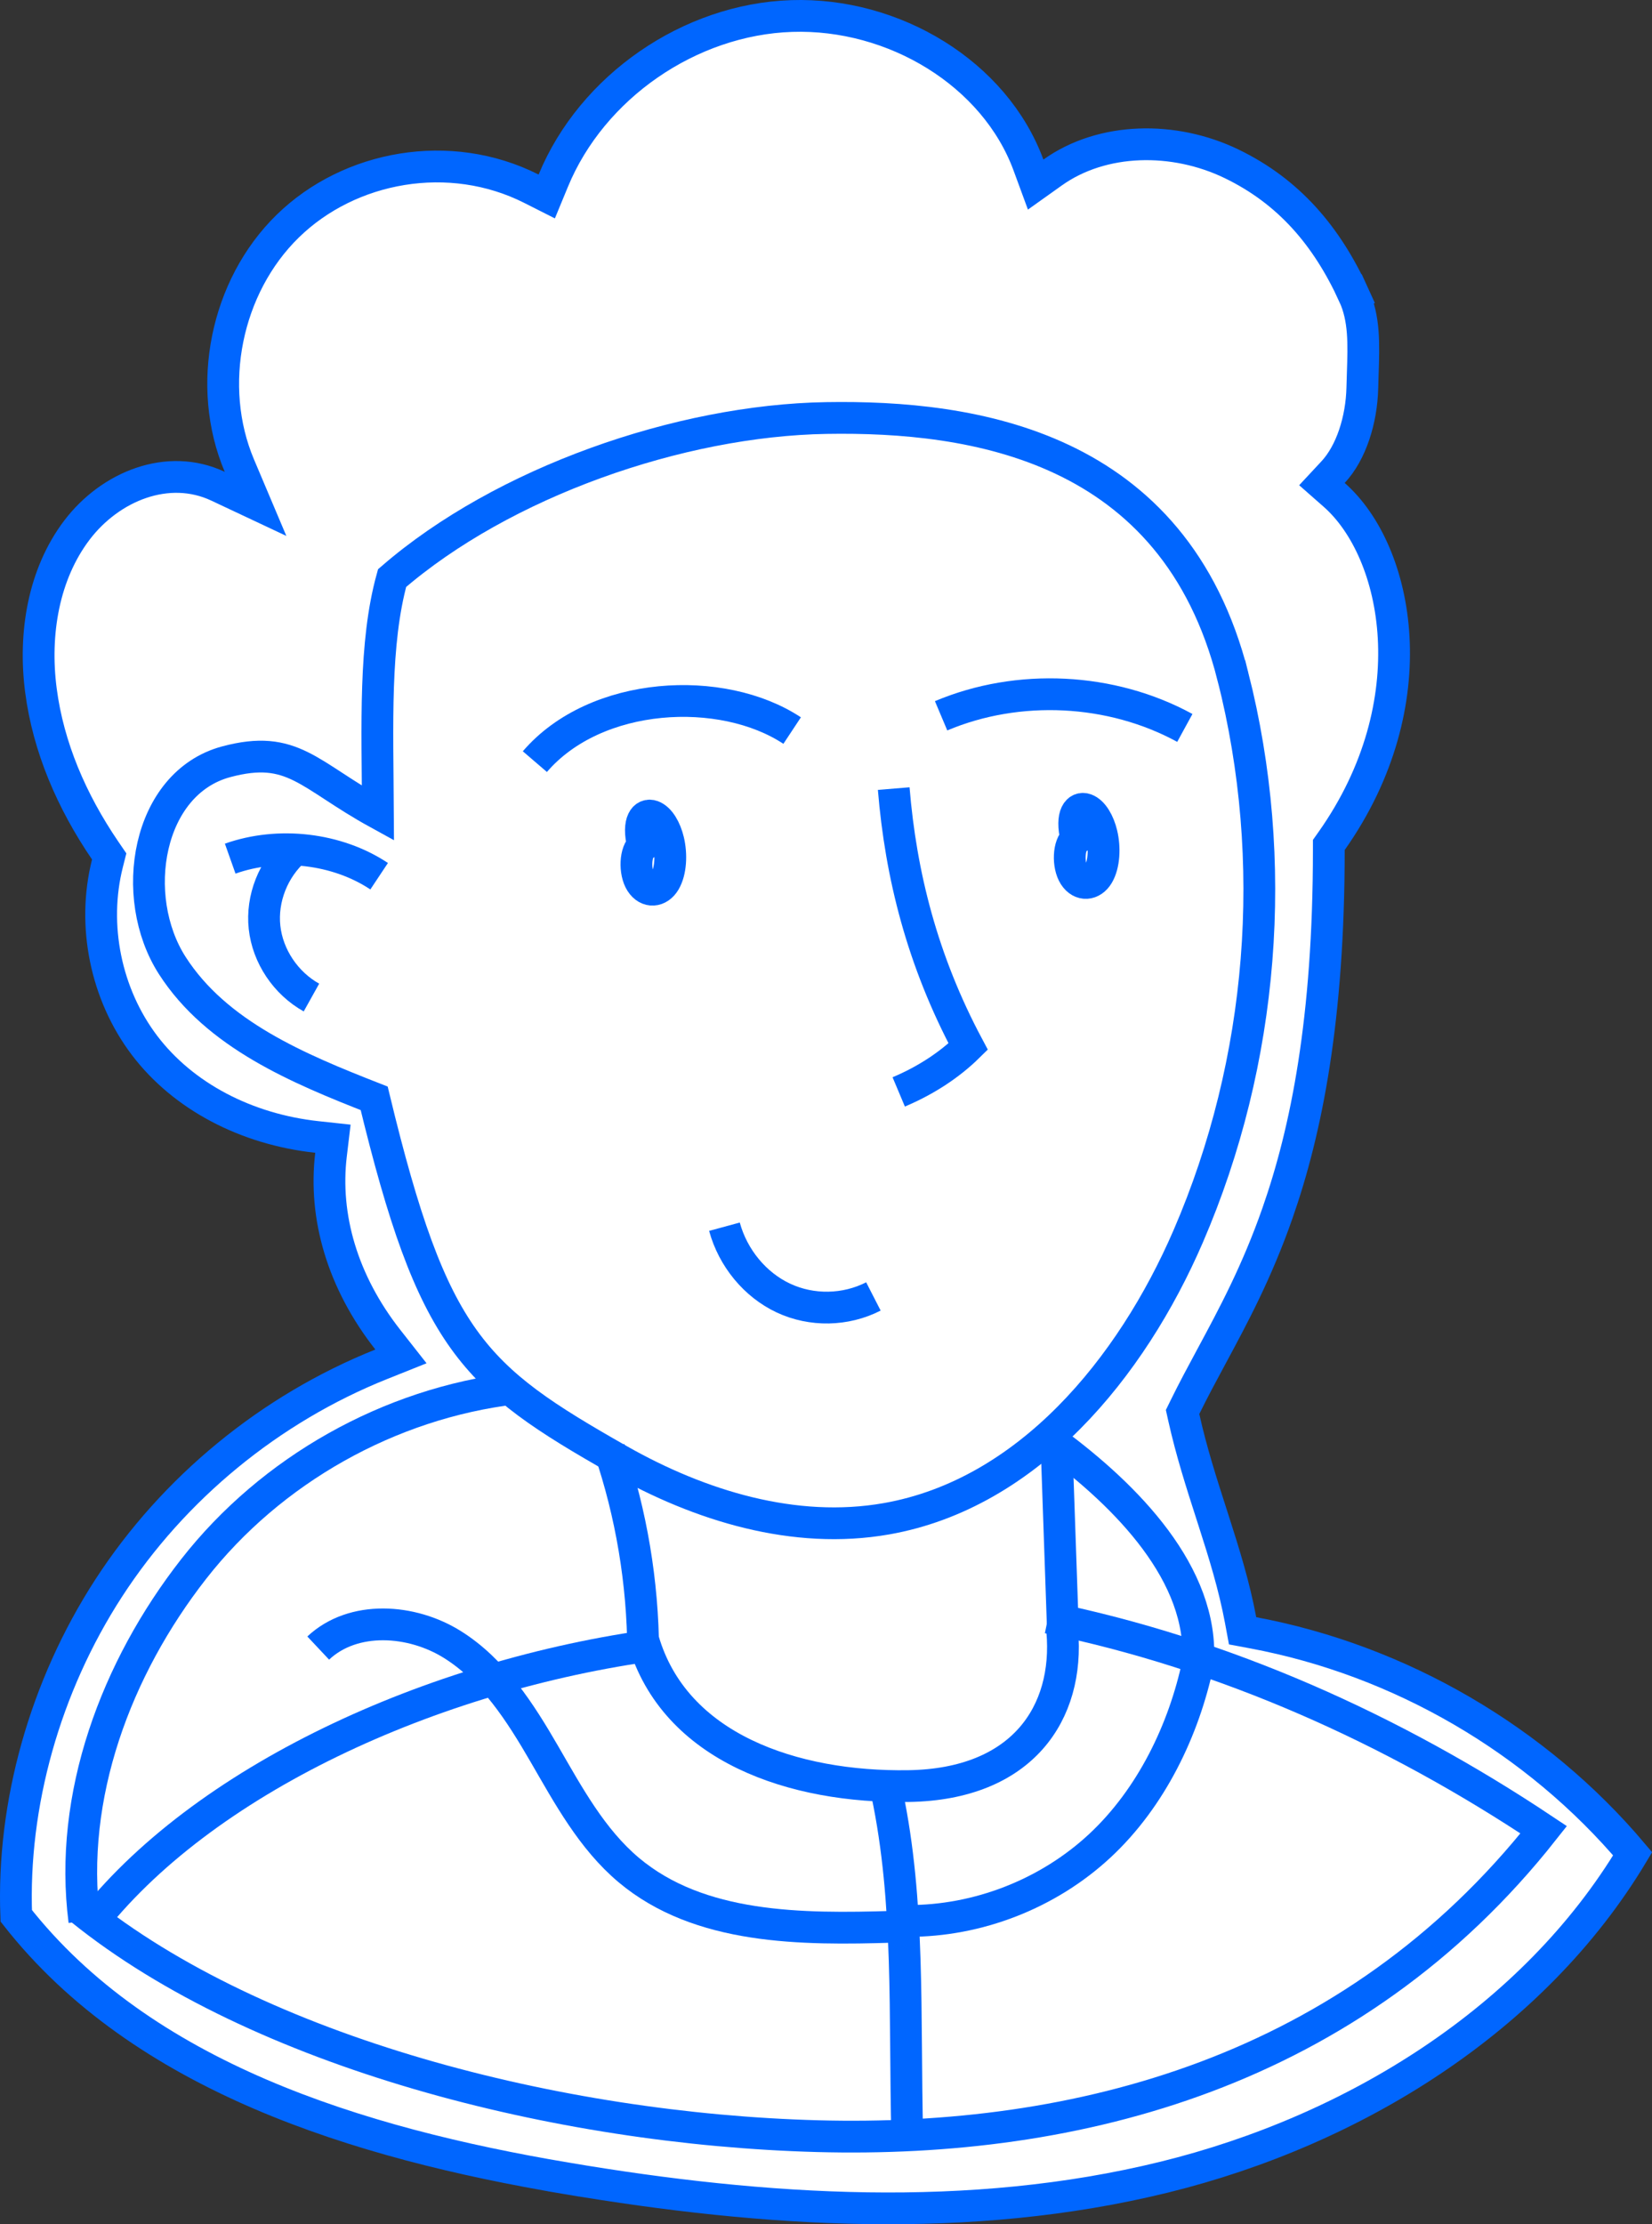
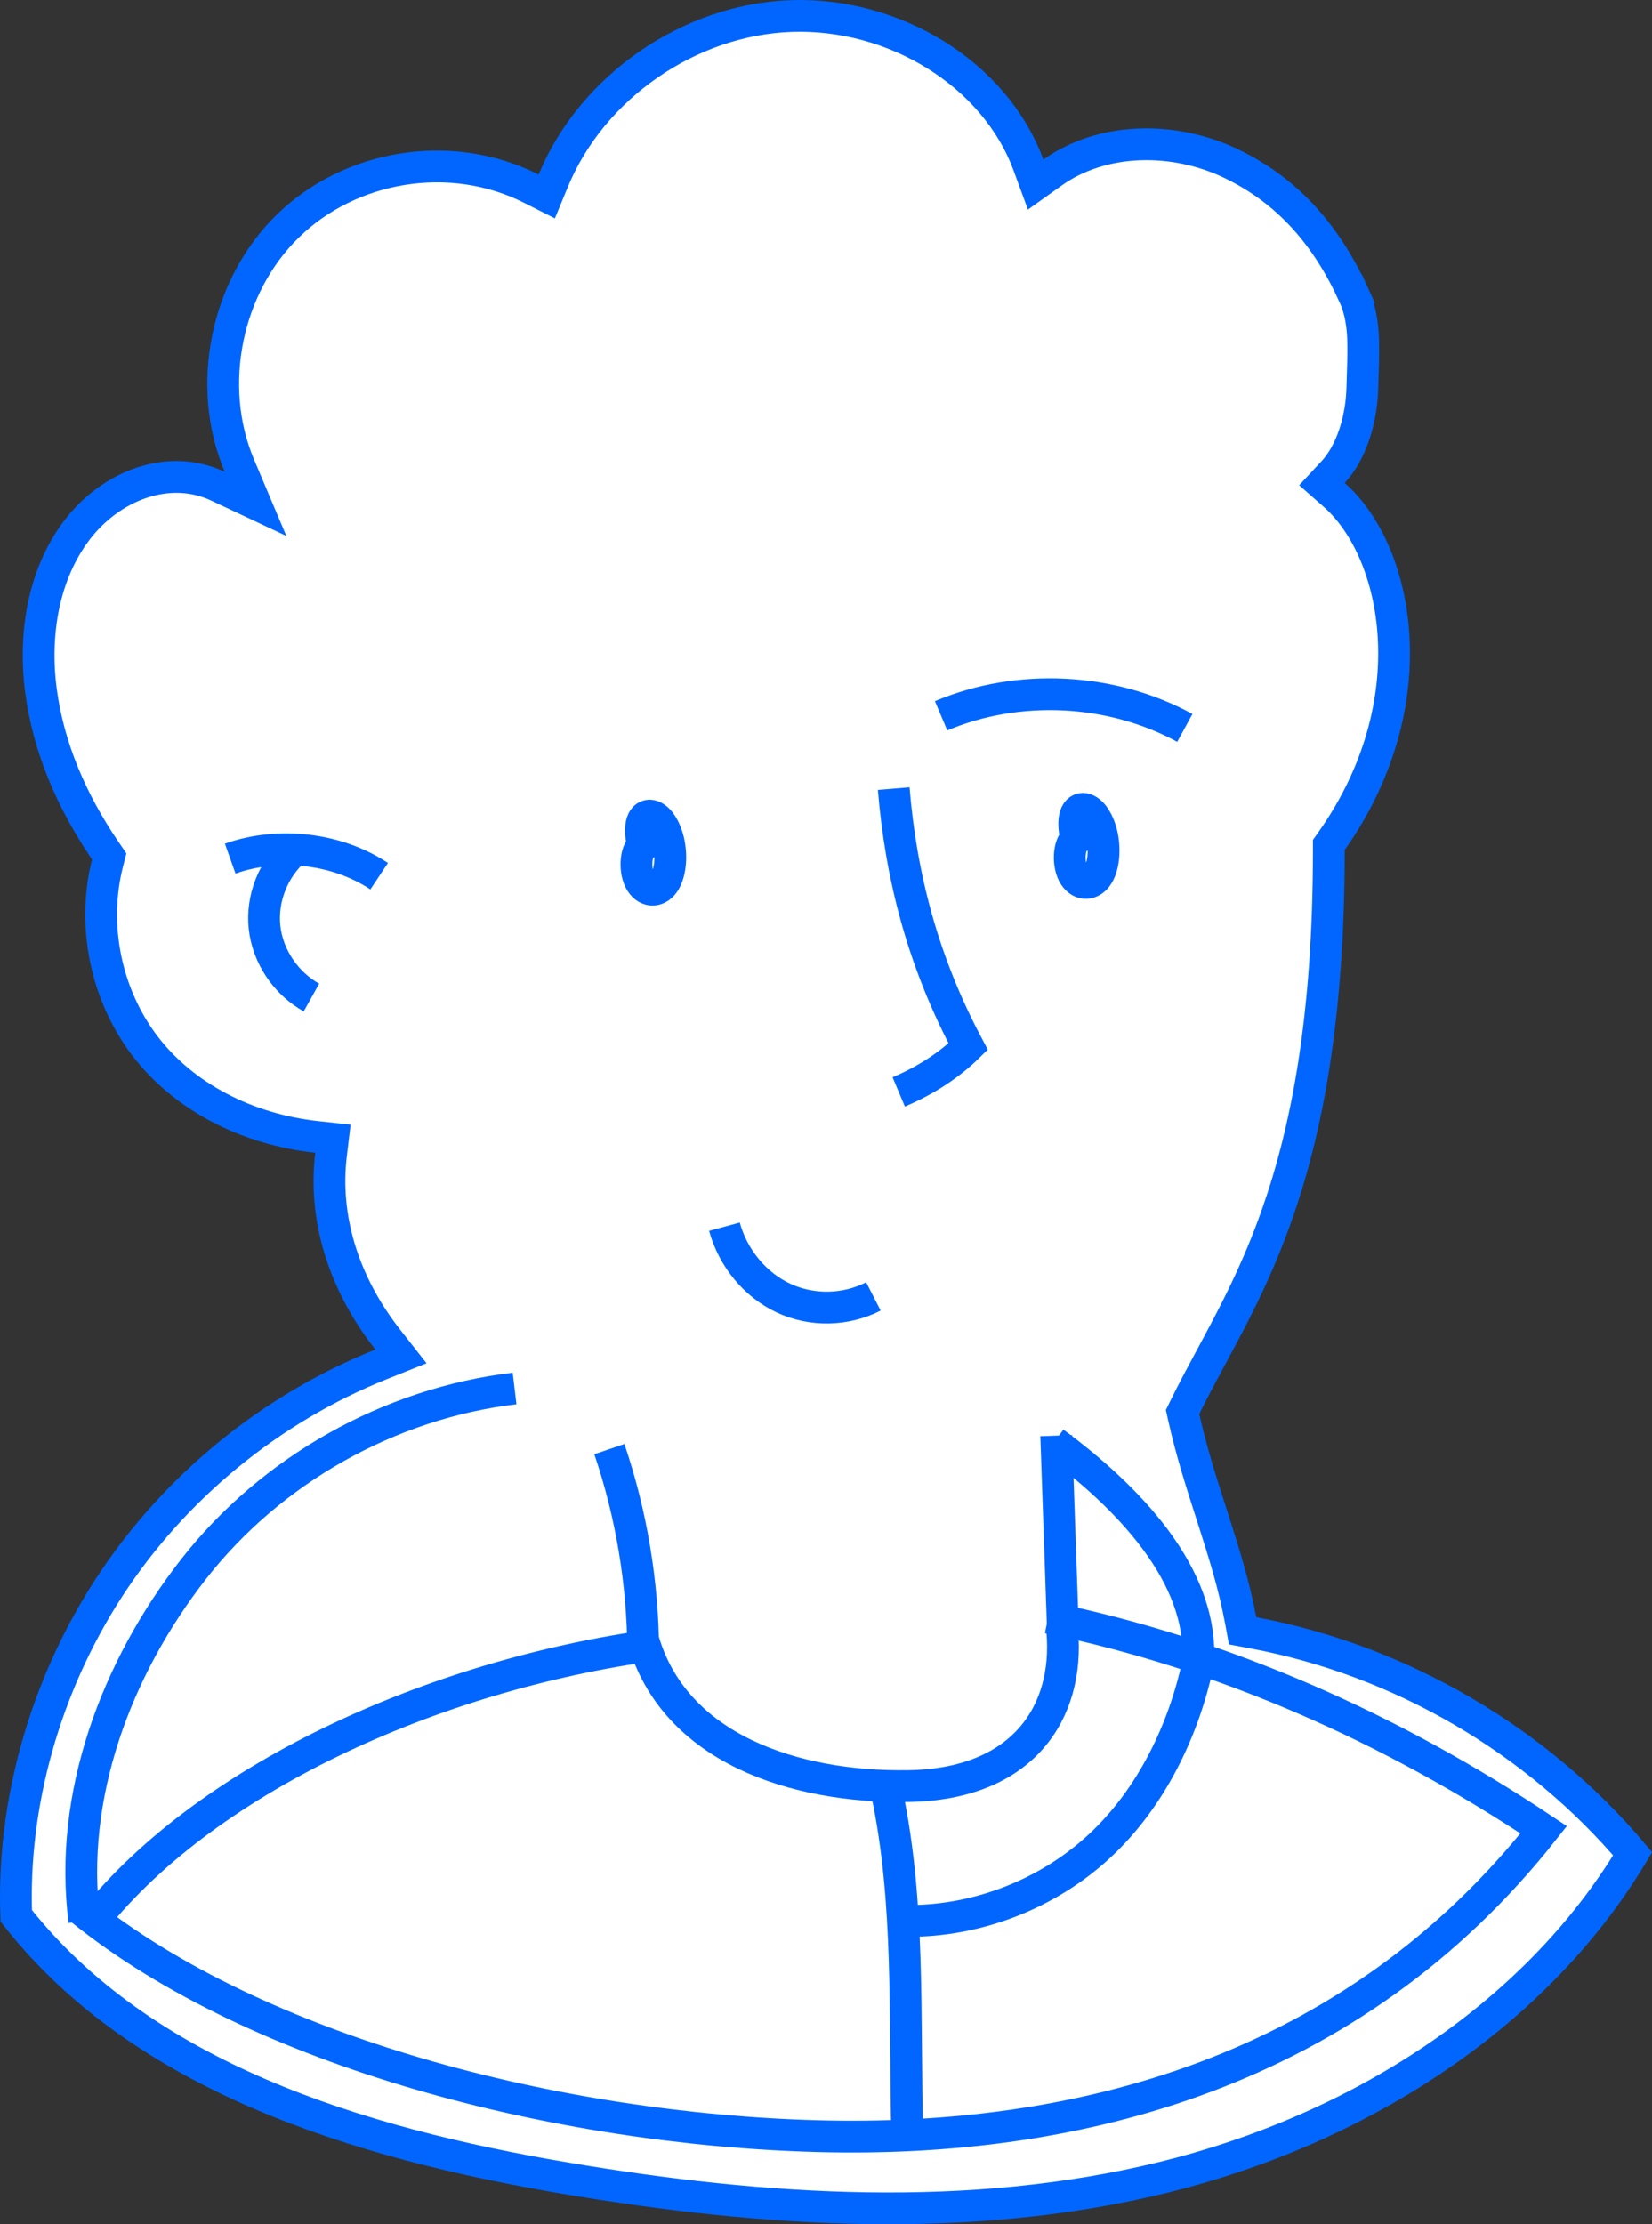
<svg xmlns="http://www.w3.org/2000/svg" width="104" height="140" viewBox="0 0 104 140" fill="none">
  <rect x="0" y="0" width="104" height="140" fill="#333333" stroke="none" />
  <path d="M78.9 102.773C88.149 104.504 96.741 109.518 102.782 116.683C96.544 127.096 85.26 134.096 73.281 137.038C61.071 140.037 48.172 139.222 35.635 137.105L35.468 138.091L35.635 137.105C22.502 134.888 8.968 130.712 1.023 120.586C0.758 113.596 2.818 106.161 6.844 99.956L6.844 99.956C10.925 93.664 17.01 88.668 24.001 85.871L25.241 85.375L24.416 84.325C21.557 80.684 20.372 76.574 20.839 72.678L20.959 71.673L19.953 71.564C15.508 71.084 11.533 69.008 9.101 65.802C6.663 62.587 5.777 58.244 6.764 54.341L6.874 53.905L6.62 53.533C4.504 50.426 3.043 47.028 2.577 43.455C2.11 39.876 2.746 36.134 4.839 33.372C6.946 30.596 10.584 29.128 13.723 30.603L16.087 31.715L15.069 29.308C12.951 24.305 14.215 18.039 18.116 14.232L18.116 14.232C22.011 10.427 28.321 9.284 33.456 11.88L34.42 12.367L34.832 11.369C37.27 5.462 43.41 1.22 49.839 1.008C56.289 0.796 62.631 4.636 64.747 10.389L65.199 11.618L66.266 10.858C69.408 8.619 73.918 8.564 77.525 10.307C81.141 12.054 83.525 14.851 85.229 18.578L86.138 18.163L85.229 18.578C85.905 20.058 85.853 21.626 85.791 23.511C85.782 23.803 85.772 24.102 85.764 24.411C85.716 26.427 85.064 28.491 83.922 29.717L83.221 30.47L83.993 31.149C88.062 34.728 89.956 44.246 83.837 52.924L83.654 53.183V53.5C83.654 64.157 82.237 71.171 80.42 76.363C79.124 80.069 77.641 82.823 76.255 85.397C75.681 86.464 75.123 87.499 74.603 88.559L74.448 88.874L74.524 89.217C74.998 91.349 75.636 93.335 76.254 95.256C76.304 95.411 76.354 95.566 76.403 95.72C77.071 97.8 77.698 99.818 78.101 101.973L78.226 102.647L78.9 102.773Z" fill="white" stroke="#0066FF" stroke-width="2" />
  <path d="M56.263 49.636C56.71 55.07 58.058 60.453 60.951 65.874C59.768 67.037 58.269 68.015 56.578 68.727" stroke="#0066FF" stroke-width="2" stroke-miterlimit="10" />
  <path d="M45.607 77.212C46.142 79.18 47.538 80.871 49.32 81.704C51.101 82.538 53.231 82.499 54.984 81.601" stroke="#0066FF" stroke-width="2" stroke-miterlimit="10" />
  <path d="M67.755 52.798C67.256 53.154 67.209 54.465 67.63 55.119C68.05 55.773 68.757 55.698 69.132 55.061C69.508 54.424 69.565 53.369 69.354 52.49C69.179 51.761 68.806 51.107 68.35 50.941C67.895 50.775 67.382 51.226 67.755 52.798Z" stroke="#0066FF" stroke-width="2" stroke-miterlimit="10" />
  <path d="M40.476 53.222C39.977 53.578 39.93 54.889 40.35 55.543C40.771 56.197 41.478 56.123 41.853 55.486C42.229 54.849 42.286 53.793 42.075 52.914C41.9 52.186 41.527 51.532 41.071 51.366C40.614 51.2 40.103 51.65 40.476 53.222Z" stroke="#0066FF" stroke-width="2" stroke-miterlimit="10" />
-   <path d="M77.613 42.559C80.569 54.194 79.566 66.794 74.803 77.815C71.218 86.113 64.713 94.029 55.799 95.596C50.026 96.611 44.065 94.787 38.97 91.895C29.756 86.662 27.261 84.461 23.556 69.132C18.752 67.248 13.635 65.115 10.848 60.777C8.061 56.438 9.257 49.281 14.242 47.947C18.438 46.825 19.397 48.773 23.793 51.189C23.761 45.585 23.546 40.5 24.683 36.387C31.659 30.347 42.791 26.464 52.023 26.311C61.255 26.157 73.919 28.021 77.611 42.559H77.613Z" stroke="#0066FF" stroke-width="2" stroke-miterlimit="10" />
-   <path d="M33.672 47.939C37.515 43.462 45.464 43.073 49.869 45.984" stroke="#0066FF" stroke-width="2" stroke-miterlimit="10" />
  <path d="M74.59 45.818C69.968 43.293 64.111 43.002 59.246 45.054" stroke="#0066FF" stroke-width="2" stroke-miterlimit="10" />
  <path d="M23.869 55.151C21.226 53.394 17.553 52.96 14.492 54.045" stroke="#0066FF" stroke-width="2" stroke-miterlimit="10" />
  <path d="M18.594 53.455C17.203 54.672 16.457 56.561 16.654 58.374C16.852 60.188 17.984 61.883 19.607 62.788" stroke="#0066FF" stroke-width="2" stroke-miterlimit="10" />
  <path d="M38.361 91.212C39.745 95.278 40.469 99.606 40.492 103.94" stroke="#0066FF" stroke-width="2" stroke-miterlimit="10" />
  <path d="M66.492 90.364C66.634 94.465 66.776 98.566 66.918 102.667" stroke="#0066FF" stroke-width="2" stroke-miterlimit="10" />
  <path d="M65.98 101.818C77.07 104.081 87.642 108.808 97.181 115.17C85.099 130.474 67.782 134.899 51.448 134.455C35.113 134.011 16.244 129.176 5.115 120.204" stroke="#0066FF" stroke-width="2" stroke-miterlimit="10" />
  <path d="M41.344 103.515C27.212 105.418 12.666 112.048 5.541 121.333" stroke="#0066FF" stroke-width="2" stroke-miterlimit="10" />
  <path d="M40.492 103.216C42.466 110.038 49.981 112.531 57.189 112.421C64.396 112.311 67.32 107.793 66.874 102.667" stroke="#0066FF" stroke-width="2" stroke-miterlimit="10" />
  <path d="M57.115 120.909C61.555 120.932 65.983 119.204 69.235 116.181C72.489 113.156 74.535 108.868 75.421 104.679C75.81 99.101 70.894 94.145 66.351 90.788" stroke="#0066FF" stroke-width="2" stroke-miterlimit="10" />
  <path d="M55.836 112.849C57.294 119.752 56.927 126.795 57.115 134.485" stroke="#0066FF" stroke-width="2" stroke-miterlimit="10" />
-   <path d="M20.033 103.733C22.241 101.659 25.92 101.905 28.489 103.516C31.058 105.127 32.754 107.783 34.27 110.401C35.786 113.019 37.263 115.754 39.582 117.705C44.033 121.444 50.441 121.456 56.263 121.275" stroke="#0066FF" stroke-width="2" stroke-miterlimit="10" />
  <path d="M32.394 87.394C24.512 88.33 17.069 92.518 12.188 98.763C7.308 105.009 4.298 113.055 5.311 120.909" stroke="#0066FF" stroke-width="2" stroke-miterlimit="10" />
</svg>